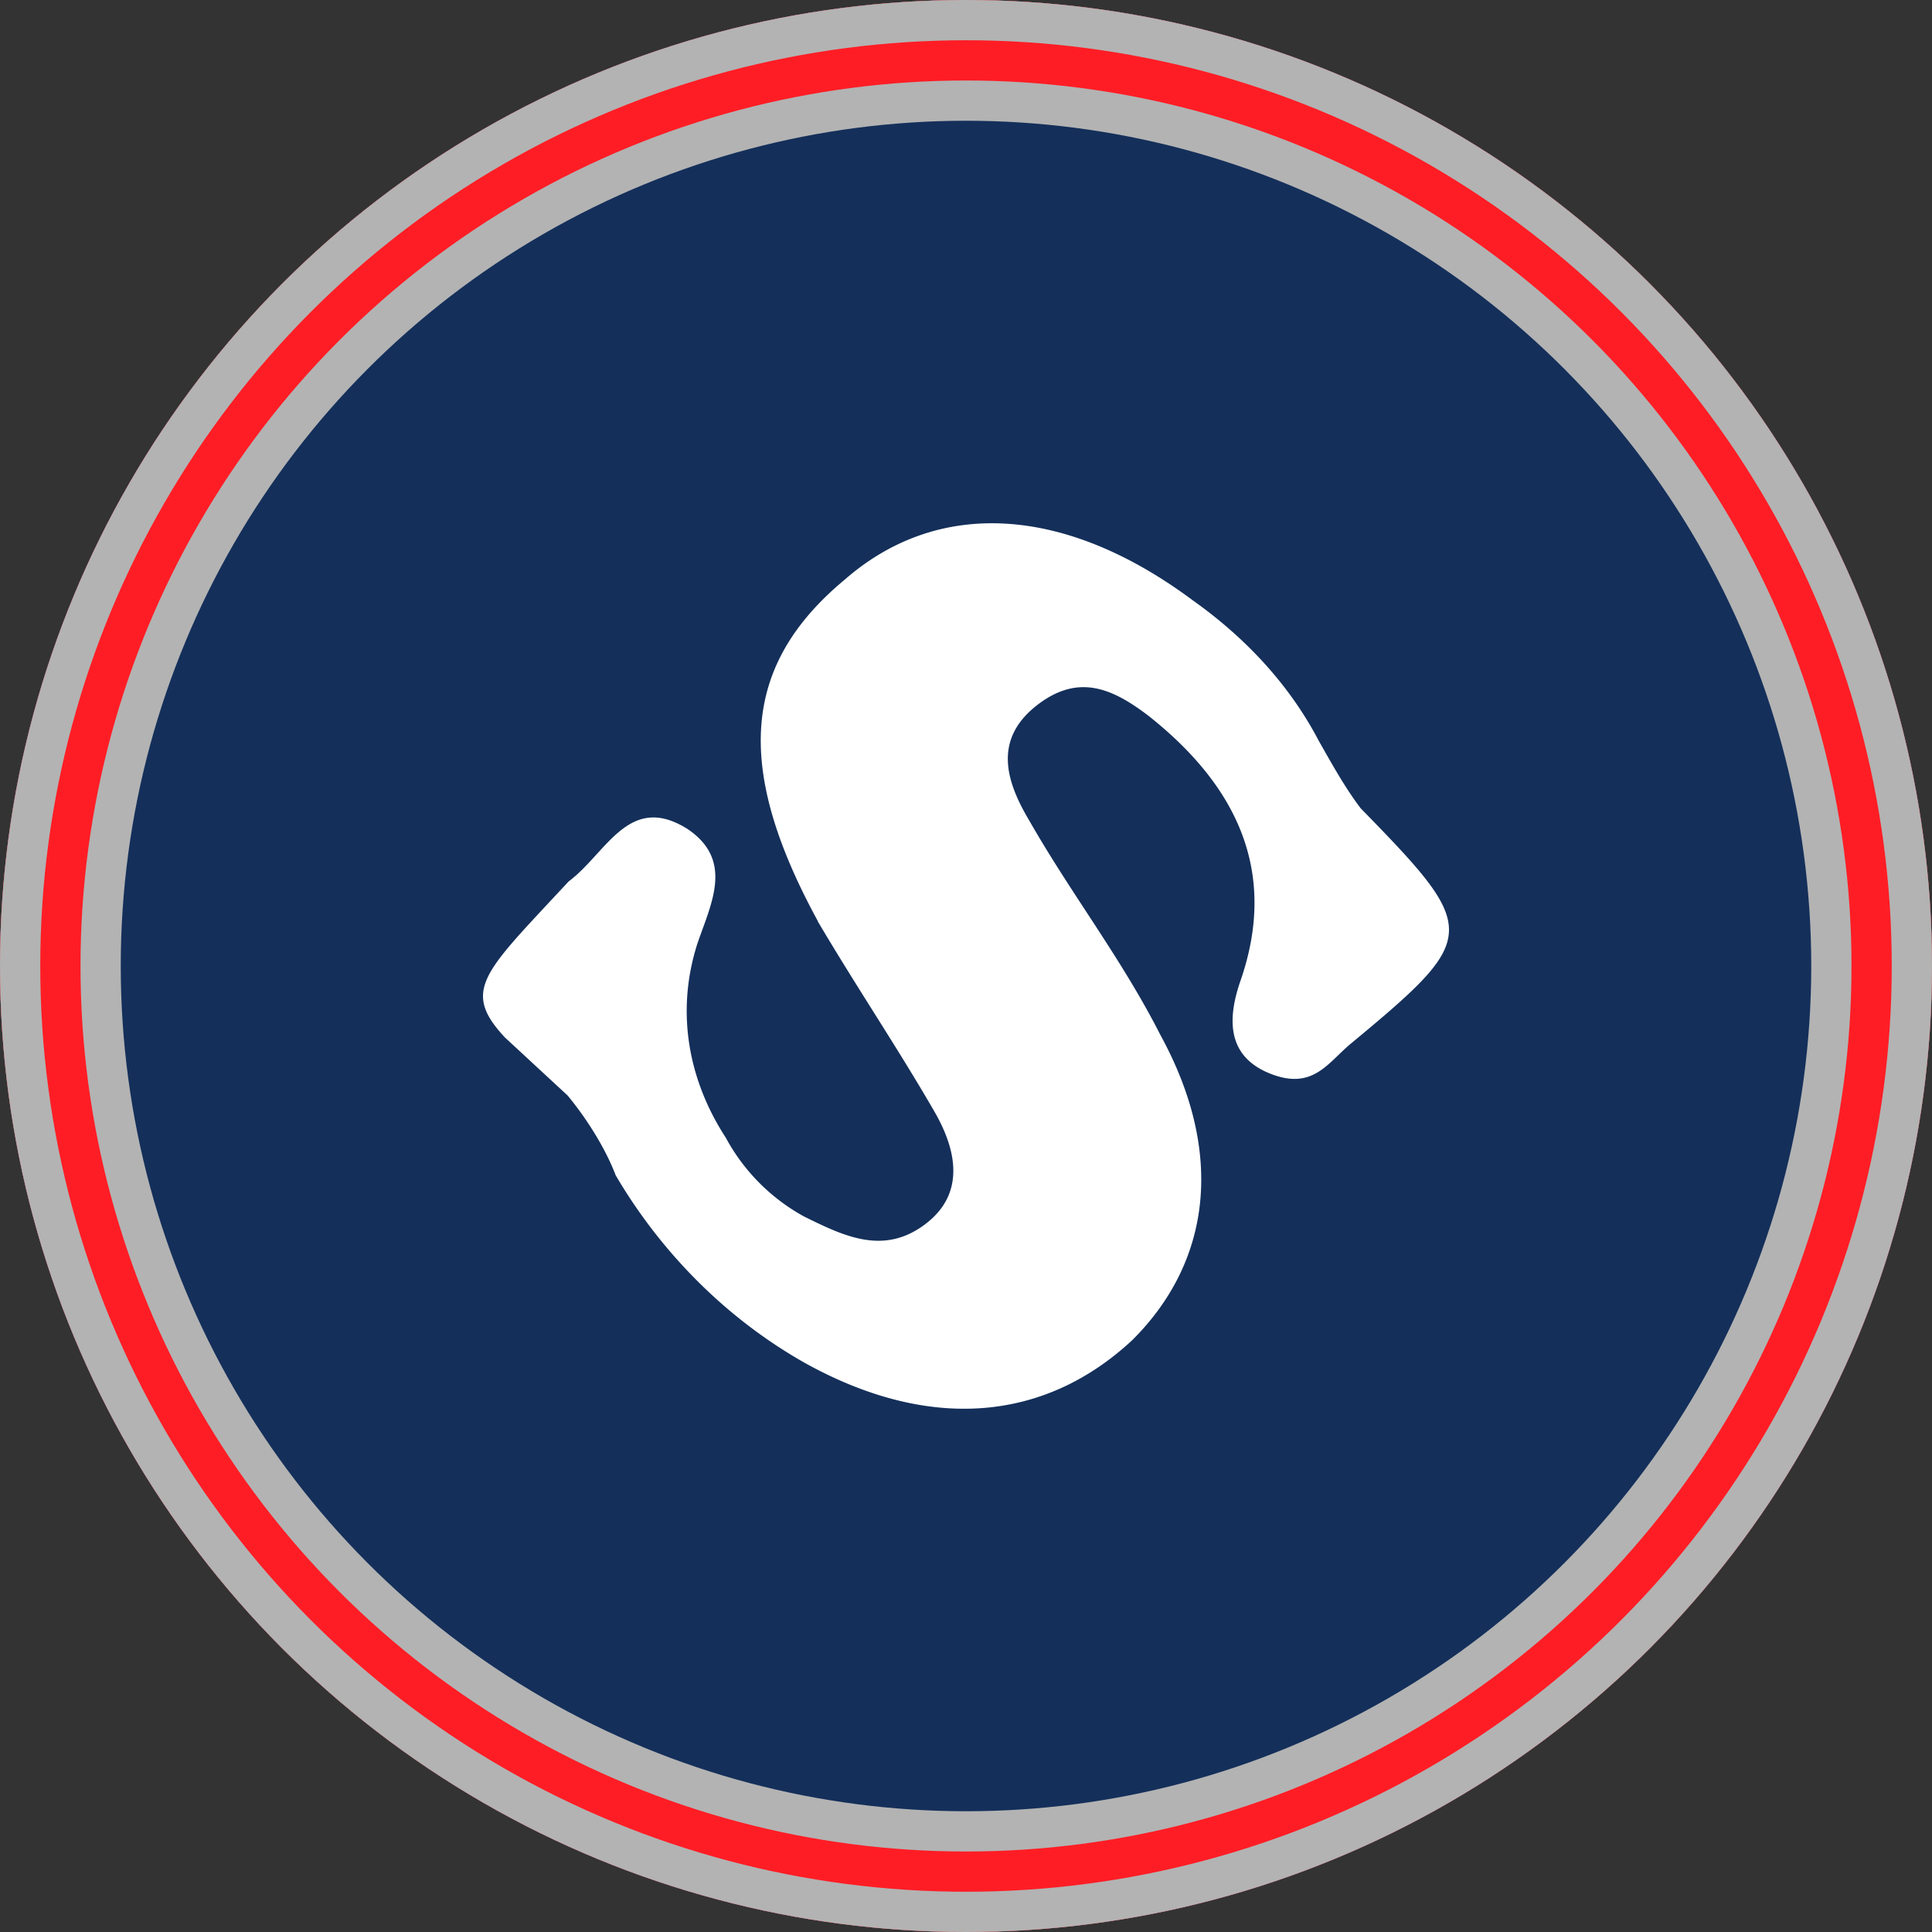
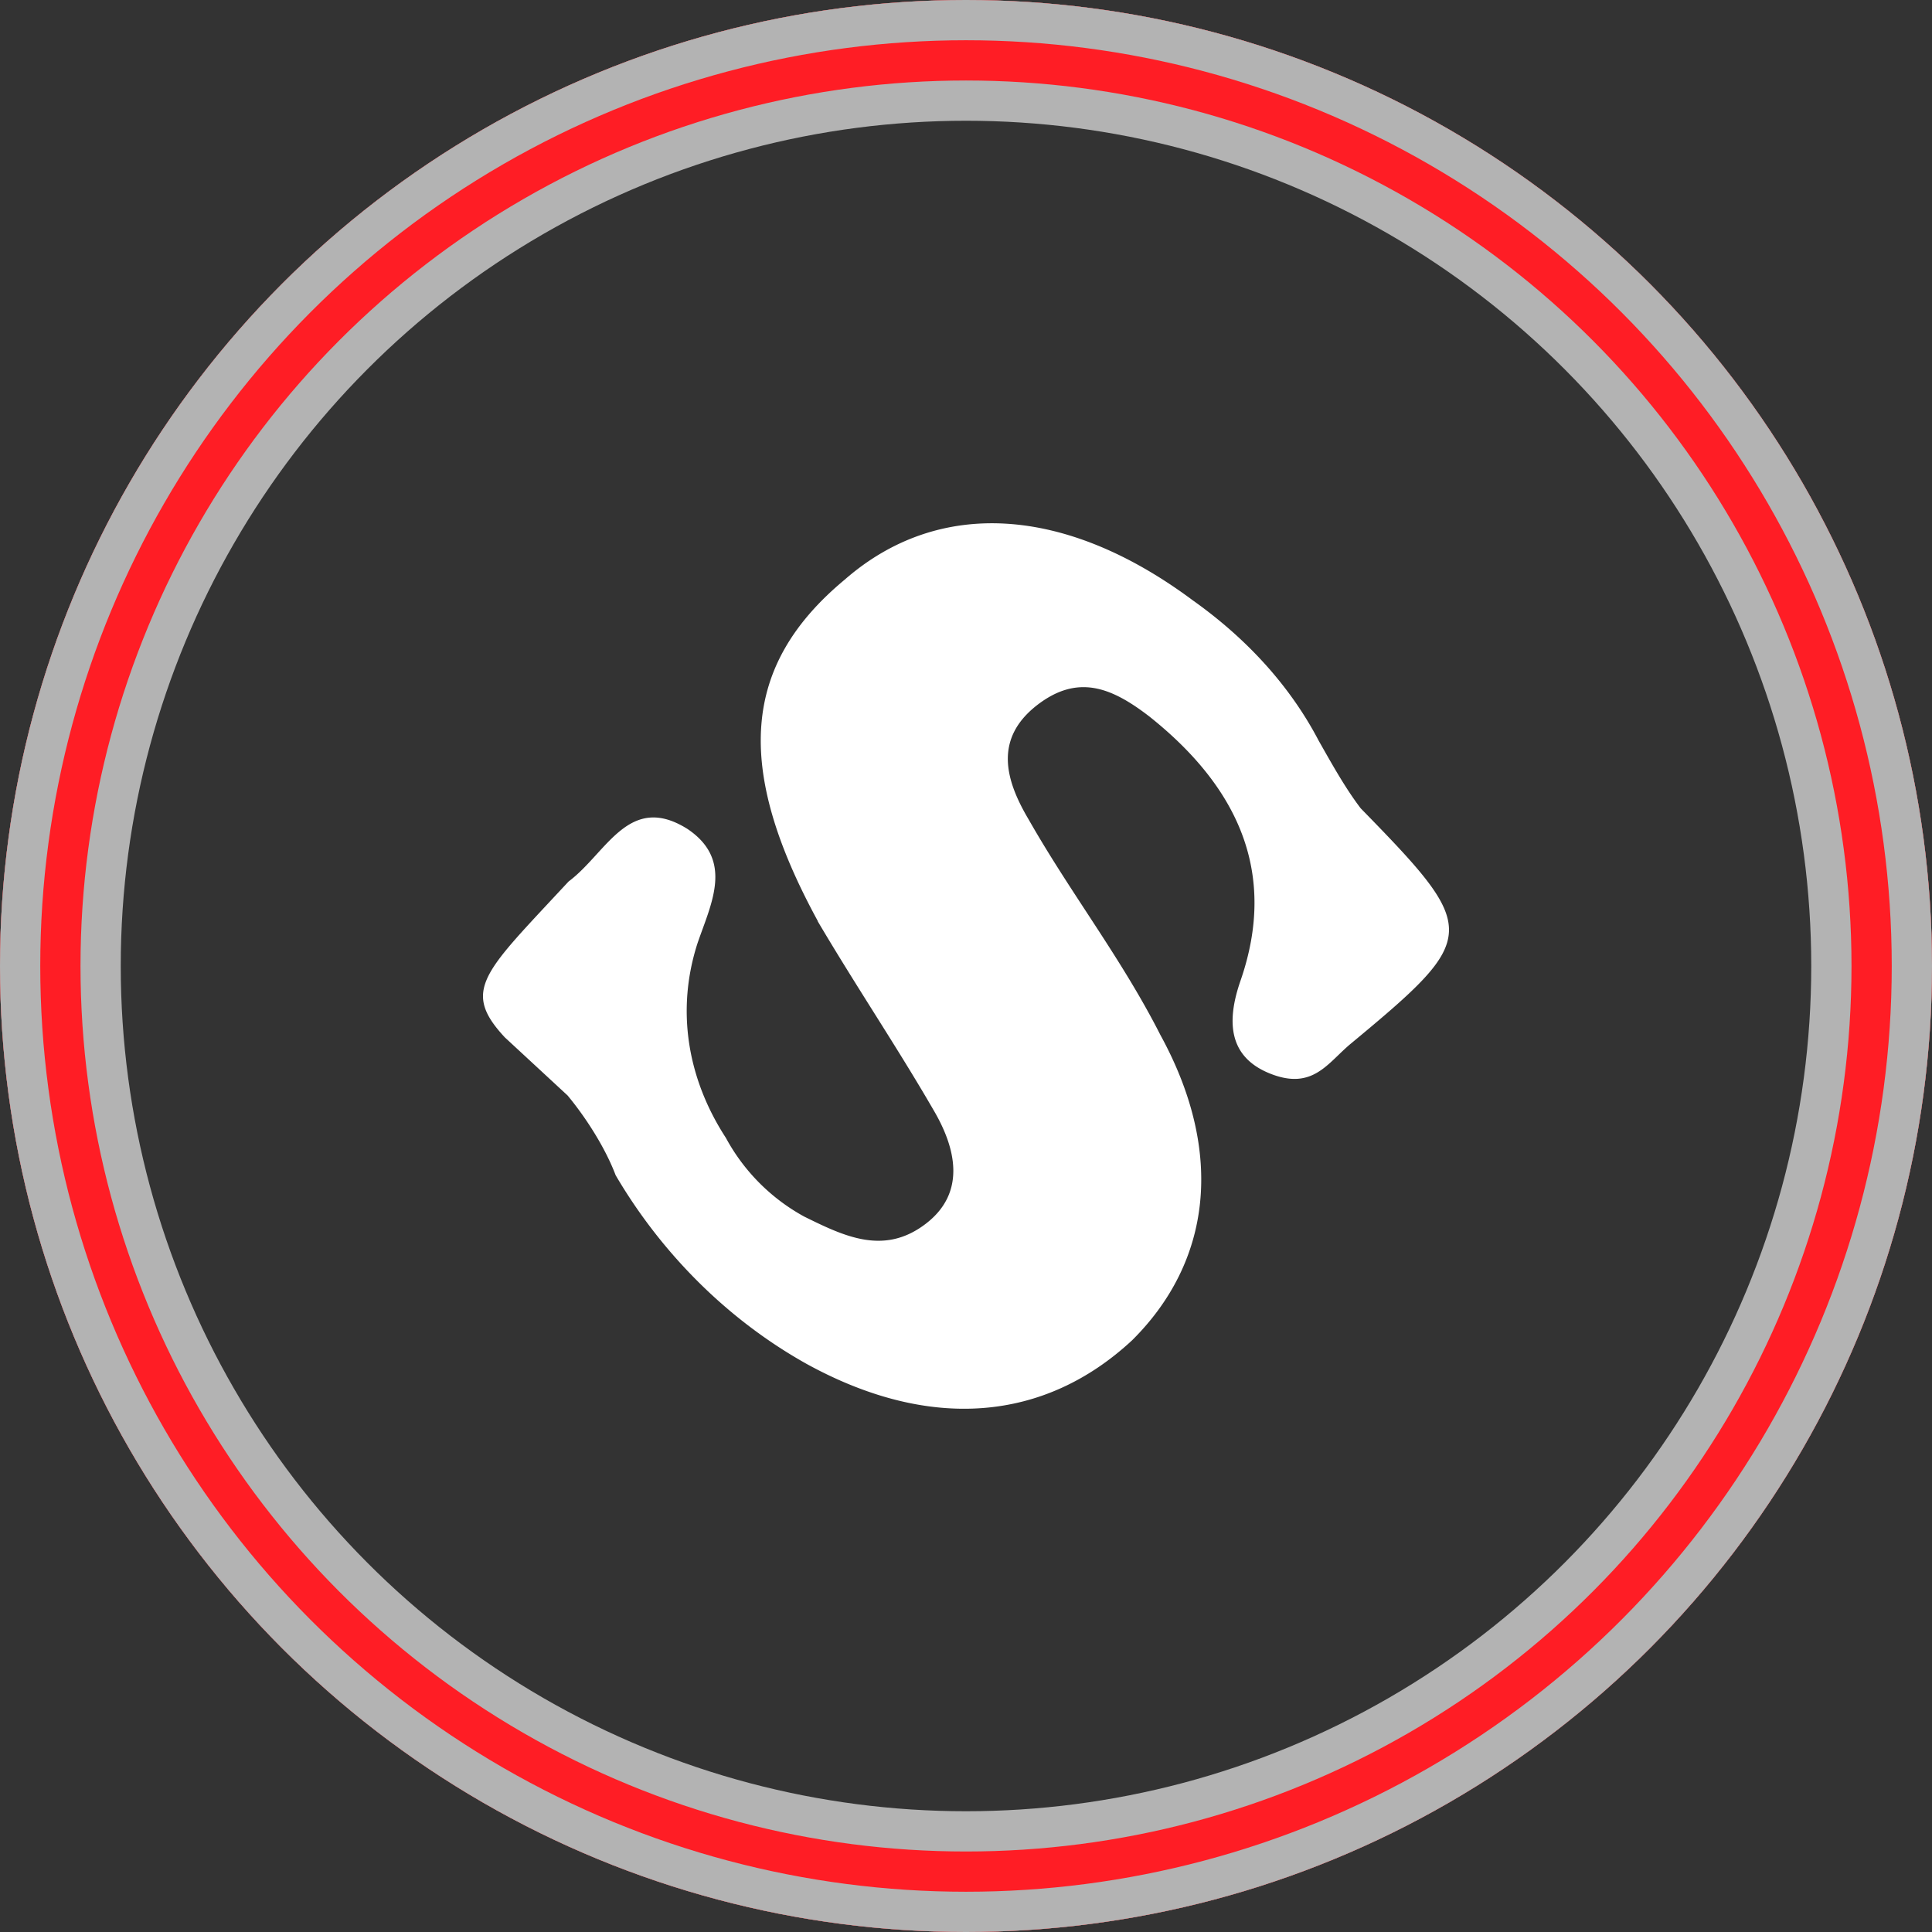
<svg xmlns="http://www.w3.org/2000/svg" width="48" height="48" fill="none">
  <rect width="100%" height="100%" fill="#333333" stroke="none" />
-   <path d="M48 24C48 10.745 37.255 0 24 0S0 10.745 0 24s10.745 24 24 24 24-10.745 24-24Z" fill="#142F5A" />
  <path d="M20.31 22.878c.954 1.618 1.985 3.148 2.877 4.69.565.954.83 2.07-.201 2.847-1.03.778-2.01.301-3.003-.188a4.868 4.868 0 0 1-1.948-1.956c-.955-1.468-1.244-3.173-.704-4.841.34-.991.905-2.057-.251-2.835-1.458-.915-2.01.602-2.953 1.305l-.503.539c-1.658 1.78-2.098 2.245-1.08 3.336l1.558 1.442c.477.577.942 1.317 1.194 1.982 1.118 1.906 2.751 3.574 4.75 4.69 3.065 1.681 5.905 1.43 8.08-.589 1.96-1.944 2.311-4.653.703-7.588-.968-1.906-2.224-3.511-3.267-5.343-.566-.953-.892-1.994.2-2.847 1.019-.79 1.86-.438 2.79.276 2.162 1.719 3.217 3.85 2.262 6.585-.34.99-.301 1.881.754 2.295 1.056.414 1.42-.276 1.998-.753 3.204-2.658 3.204-2.809.239-5.844-.39-.514-.716-1.104-1.043-1.68-.729-1.393-1.822-2.56-3.129-3.487-3.166-2.358-6.32-2.546-8.645-.514-2.551 2.12-2.752 4.665-.666 8.49l-.013-.012Z" fill="#fff" />
  <circle cx="24" cy="24" r="22.5" stroke="#B3B3B3" stroke-width="3" />
  <circle cx="24" cy="24" r="23" stroke="#FF1D25" stroke-width="2" />
  <circle cx="24" cy="24" r="23.5" stroke="#B3B3B3" />
</svg>